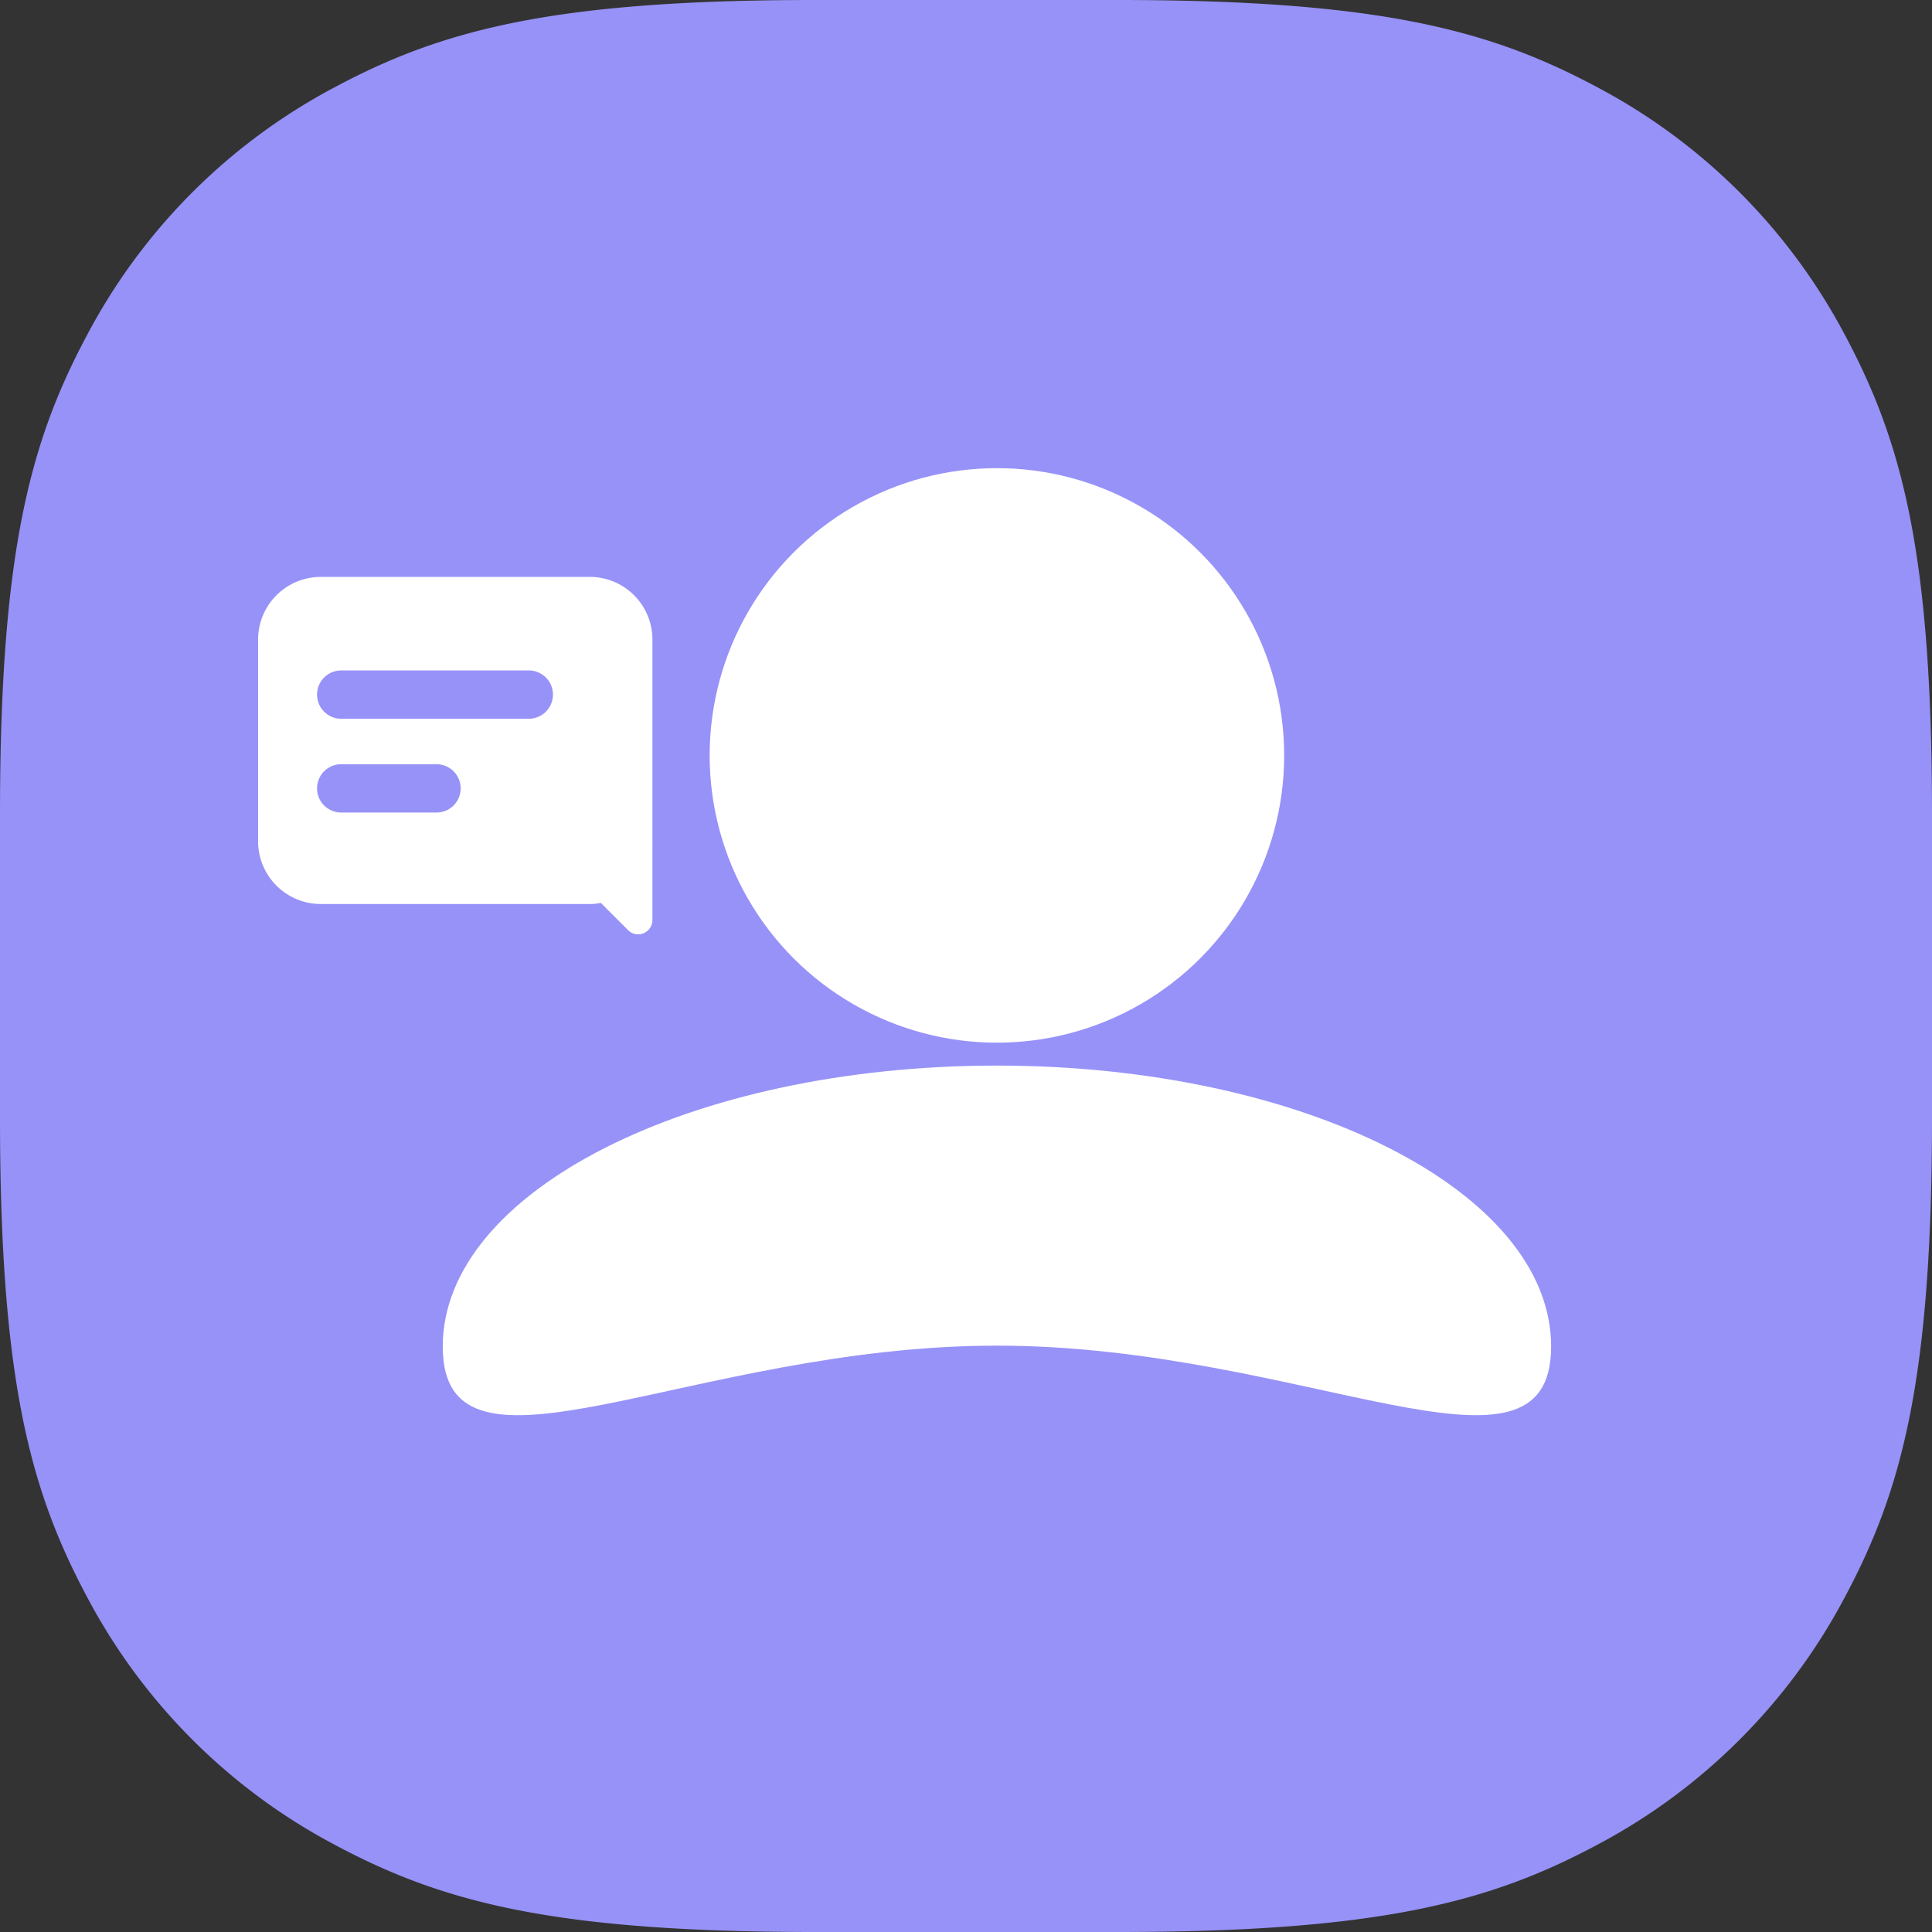
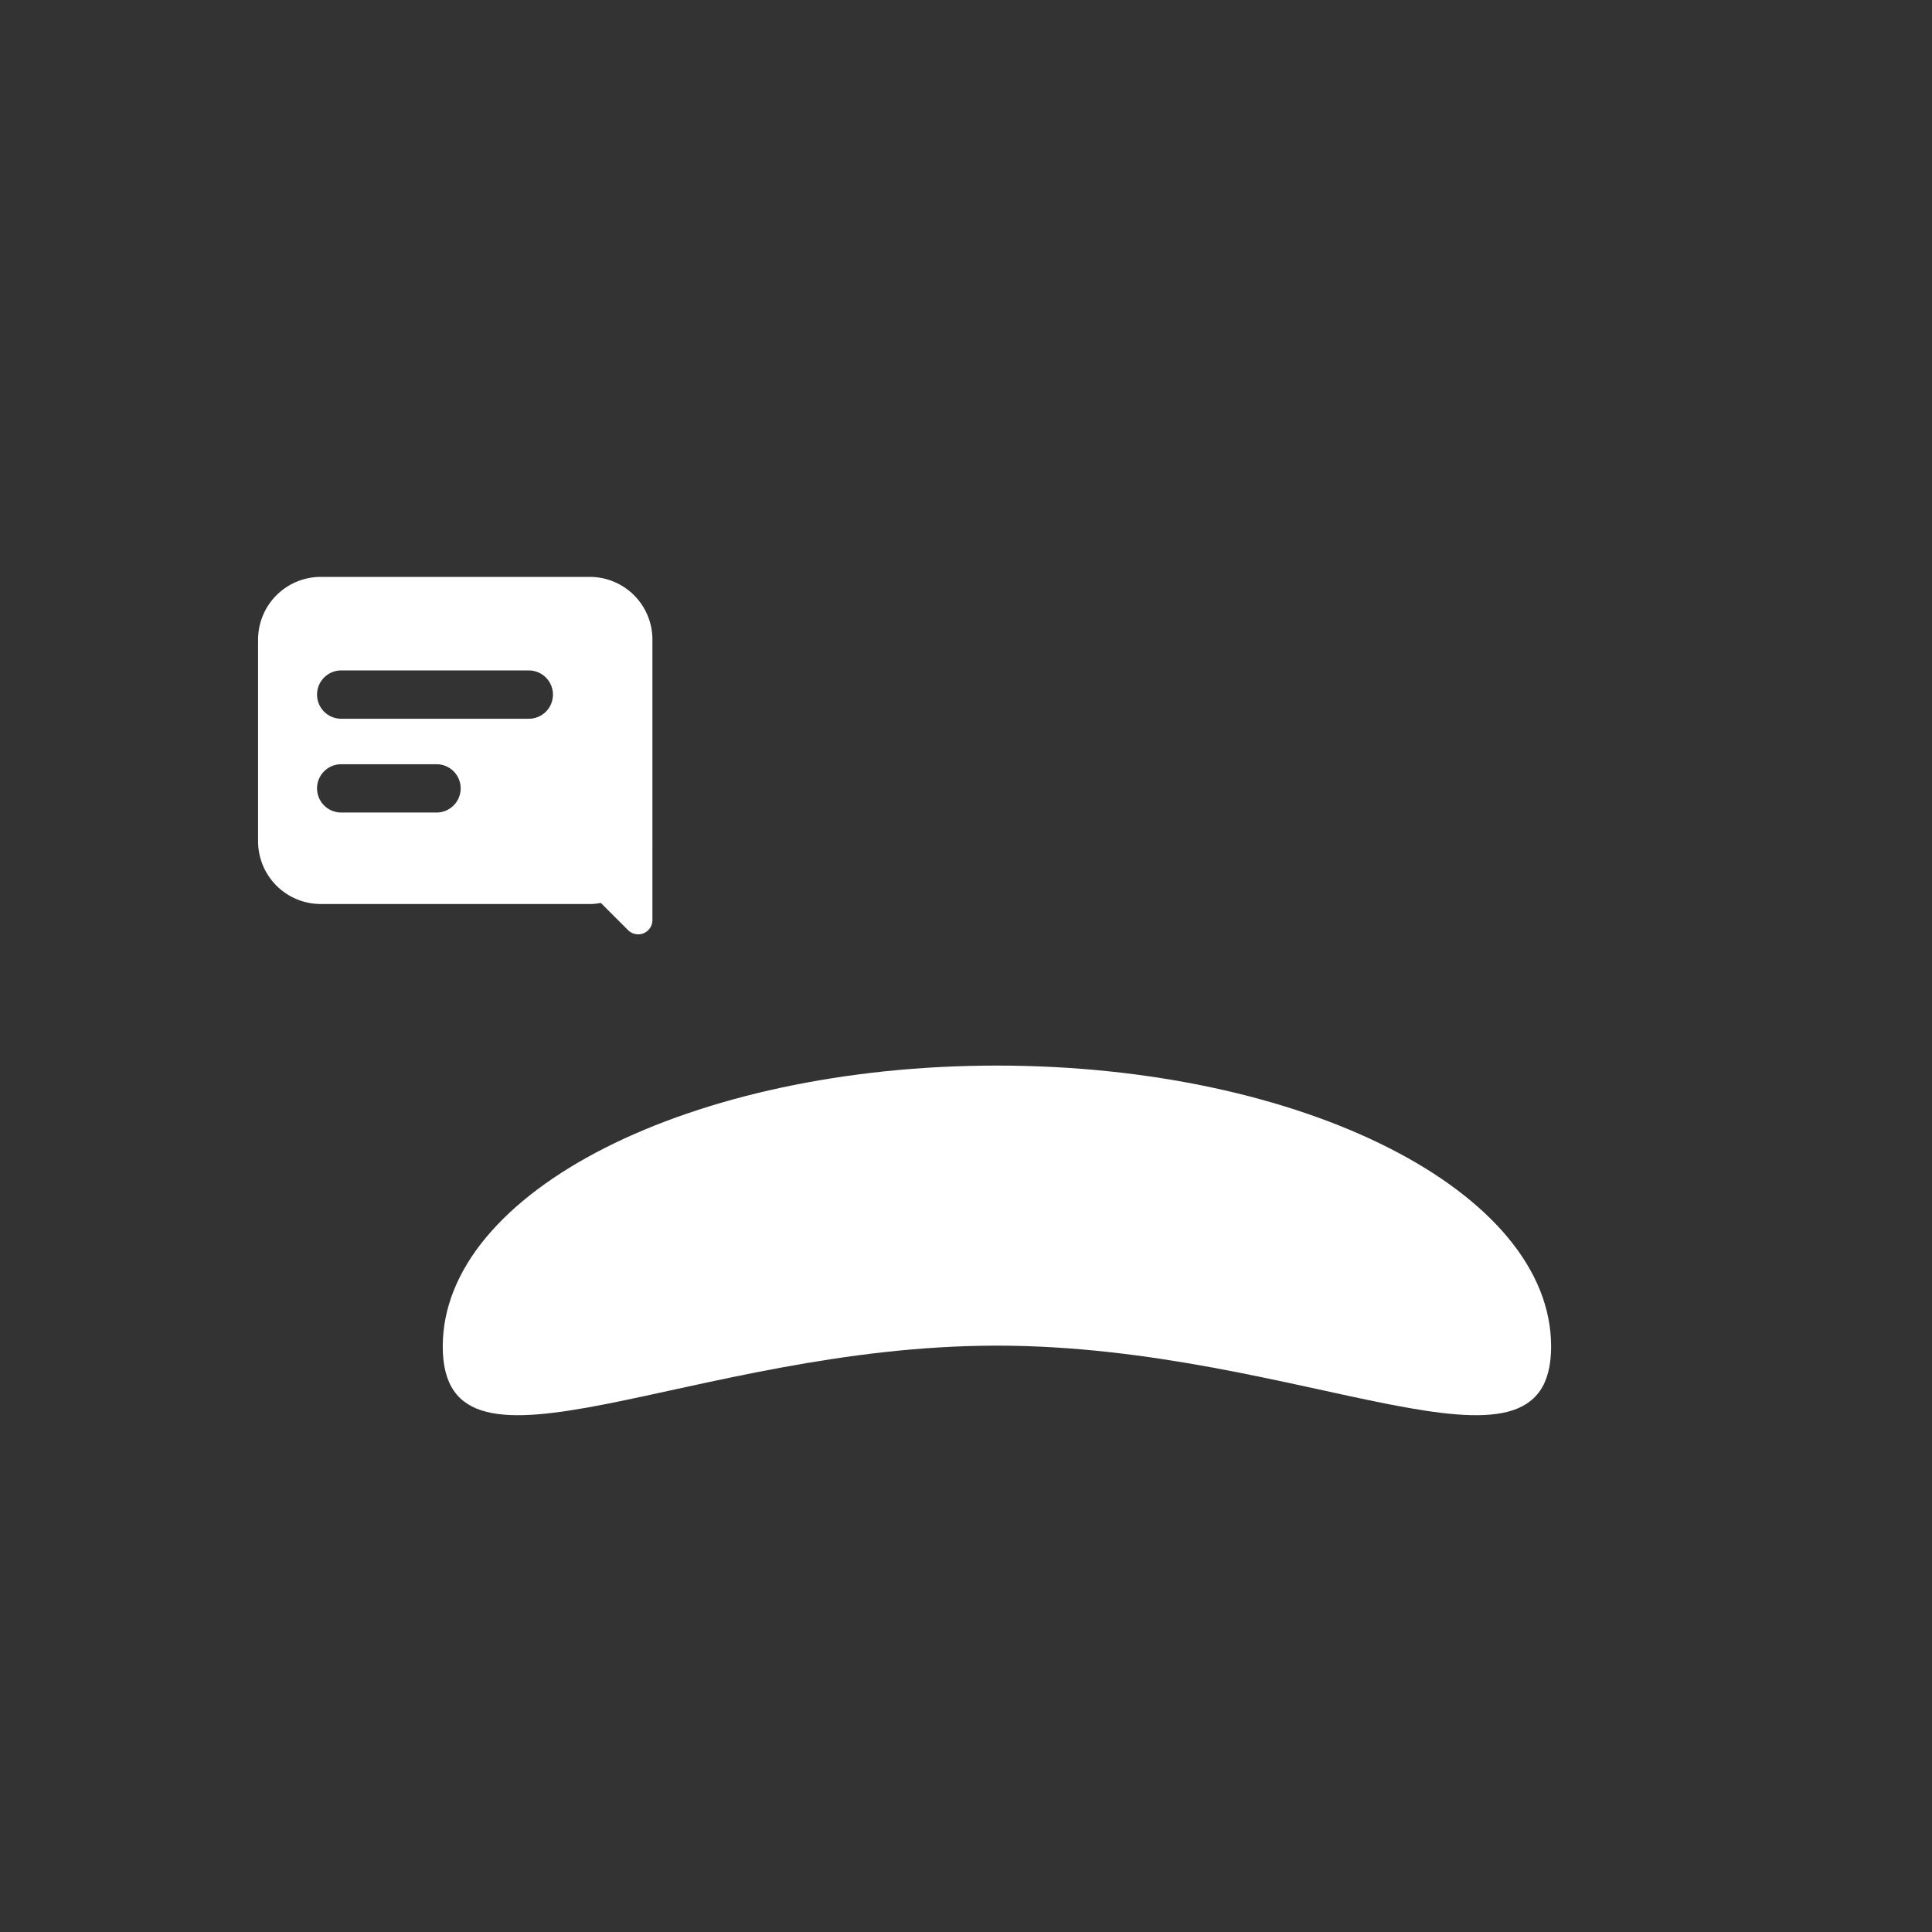
<svg xmlns="http://www.w3.org/2000/svg" id="Layer_1" data-name="Layer 1" width="48" height="48" viewBox="0 0 48 48">
  <rect x="0" y="0" width="48" height="48" fill="#333333" stroke="none" />
-   <path id="Base" d="M20.24,0h7.52C34.3,0,37.041.754,39.689,2.17A14.768,14.768,0,0,1,45.83,8.311C47.246,10.959,48,13.7,48,20.24v7.52c0,6.538-.754,9.281-2.17,11.929a14.768,14.768,0,0,1-6.141,6.141C37.041,47.246,34.3,48,27.76,48H20.24c-6.538,0-9.281-.754-11.929-2.17A14.768,14.768,0,0,1,2.17,39.689C.754,37.041,0,34.3,0,27.76V20.24C0,13.7.754,10.959,2.17,8.311A14.768,14.768,0,0,1,8.311,2.17C10.959.754,13.7,0,20.24,0Z" style="fill: #9792f8;fill-rule: evenodd" />
  <path d="M16.209,15.885a1.556,1.556,0,0,0-1.552-1.552H7.963a1.558,1.558,0,0,0-1.551,1.552V20.9A1.559,1.559,0,0,0,7.963,22.46h6.694a1.3,1.3,0,0,0,.27-.028l.676.676a.354.354,0,0,0,.606-.25V20.965a.029.029,0,0,0,0-.019.121.121,0,0,0,0-.042Zm-3.071,1.972H8.477a.6.6,0,0,1-.6-.6h0a.6.6,0,0,1,.6-.6h4.661a.6.6,0,0,1,.6.6h0A.6.6,0,0,1,13.138,17.857Zm-2.293,2.33H8.477a.6.6,0,0,1-.6-.6h0a.6.6,0,0,1,.6-.6h2.368a.6.6,0,0,1,.6.6h0A.6.6,0,0,1,10.845,20.187Z" style="fill: #fff" />
-   <circle cx="24.768" cy="18.768" r="7.137" style="fill: #fff" />
  <path d="M38.537,33.453c0,3.854-6.164-.021-13.769-.021S11,37.307,11,33.453s6.164-6.979,13.768-6.979S38.537,29.6,38.537,33.453Z" style="fill: #fff" />
</svg>